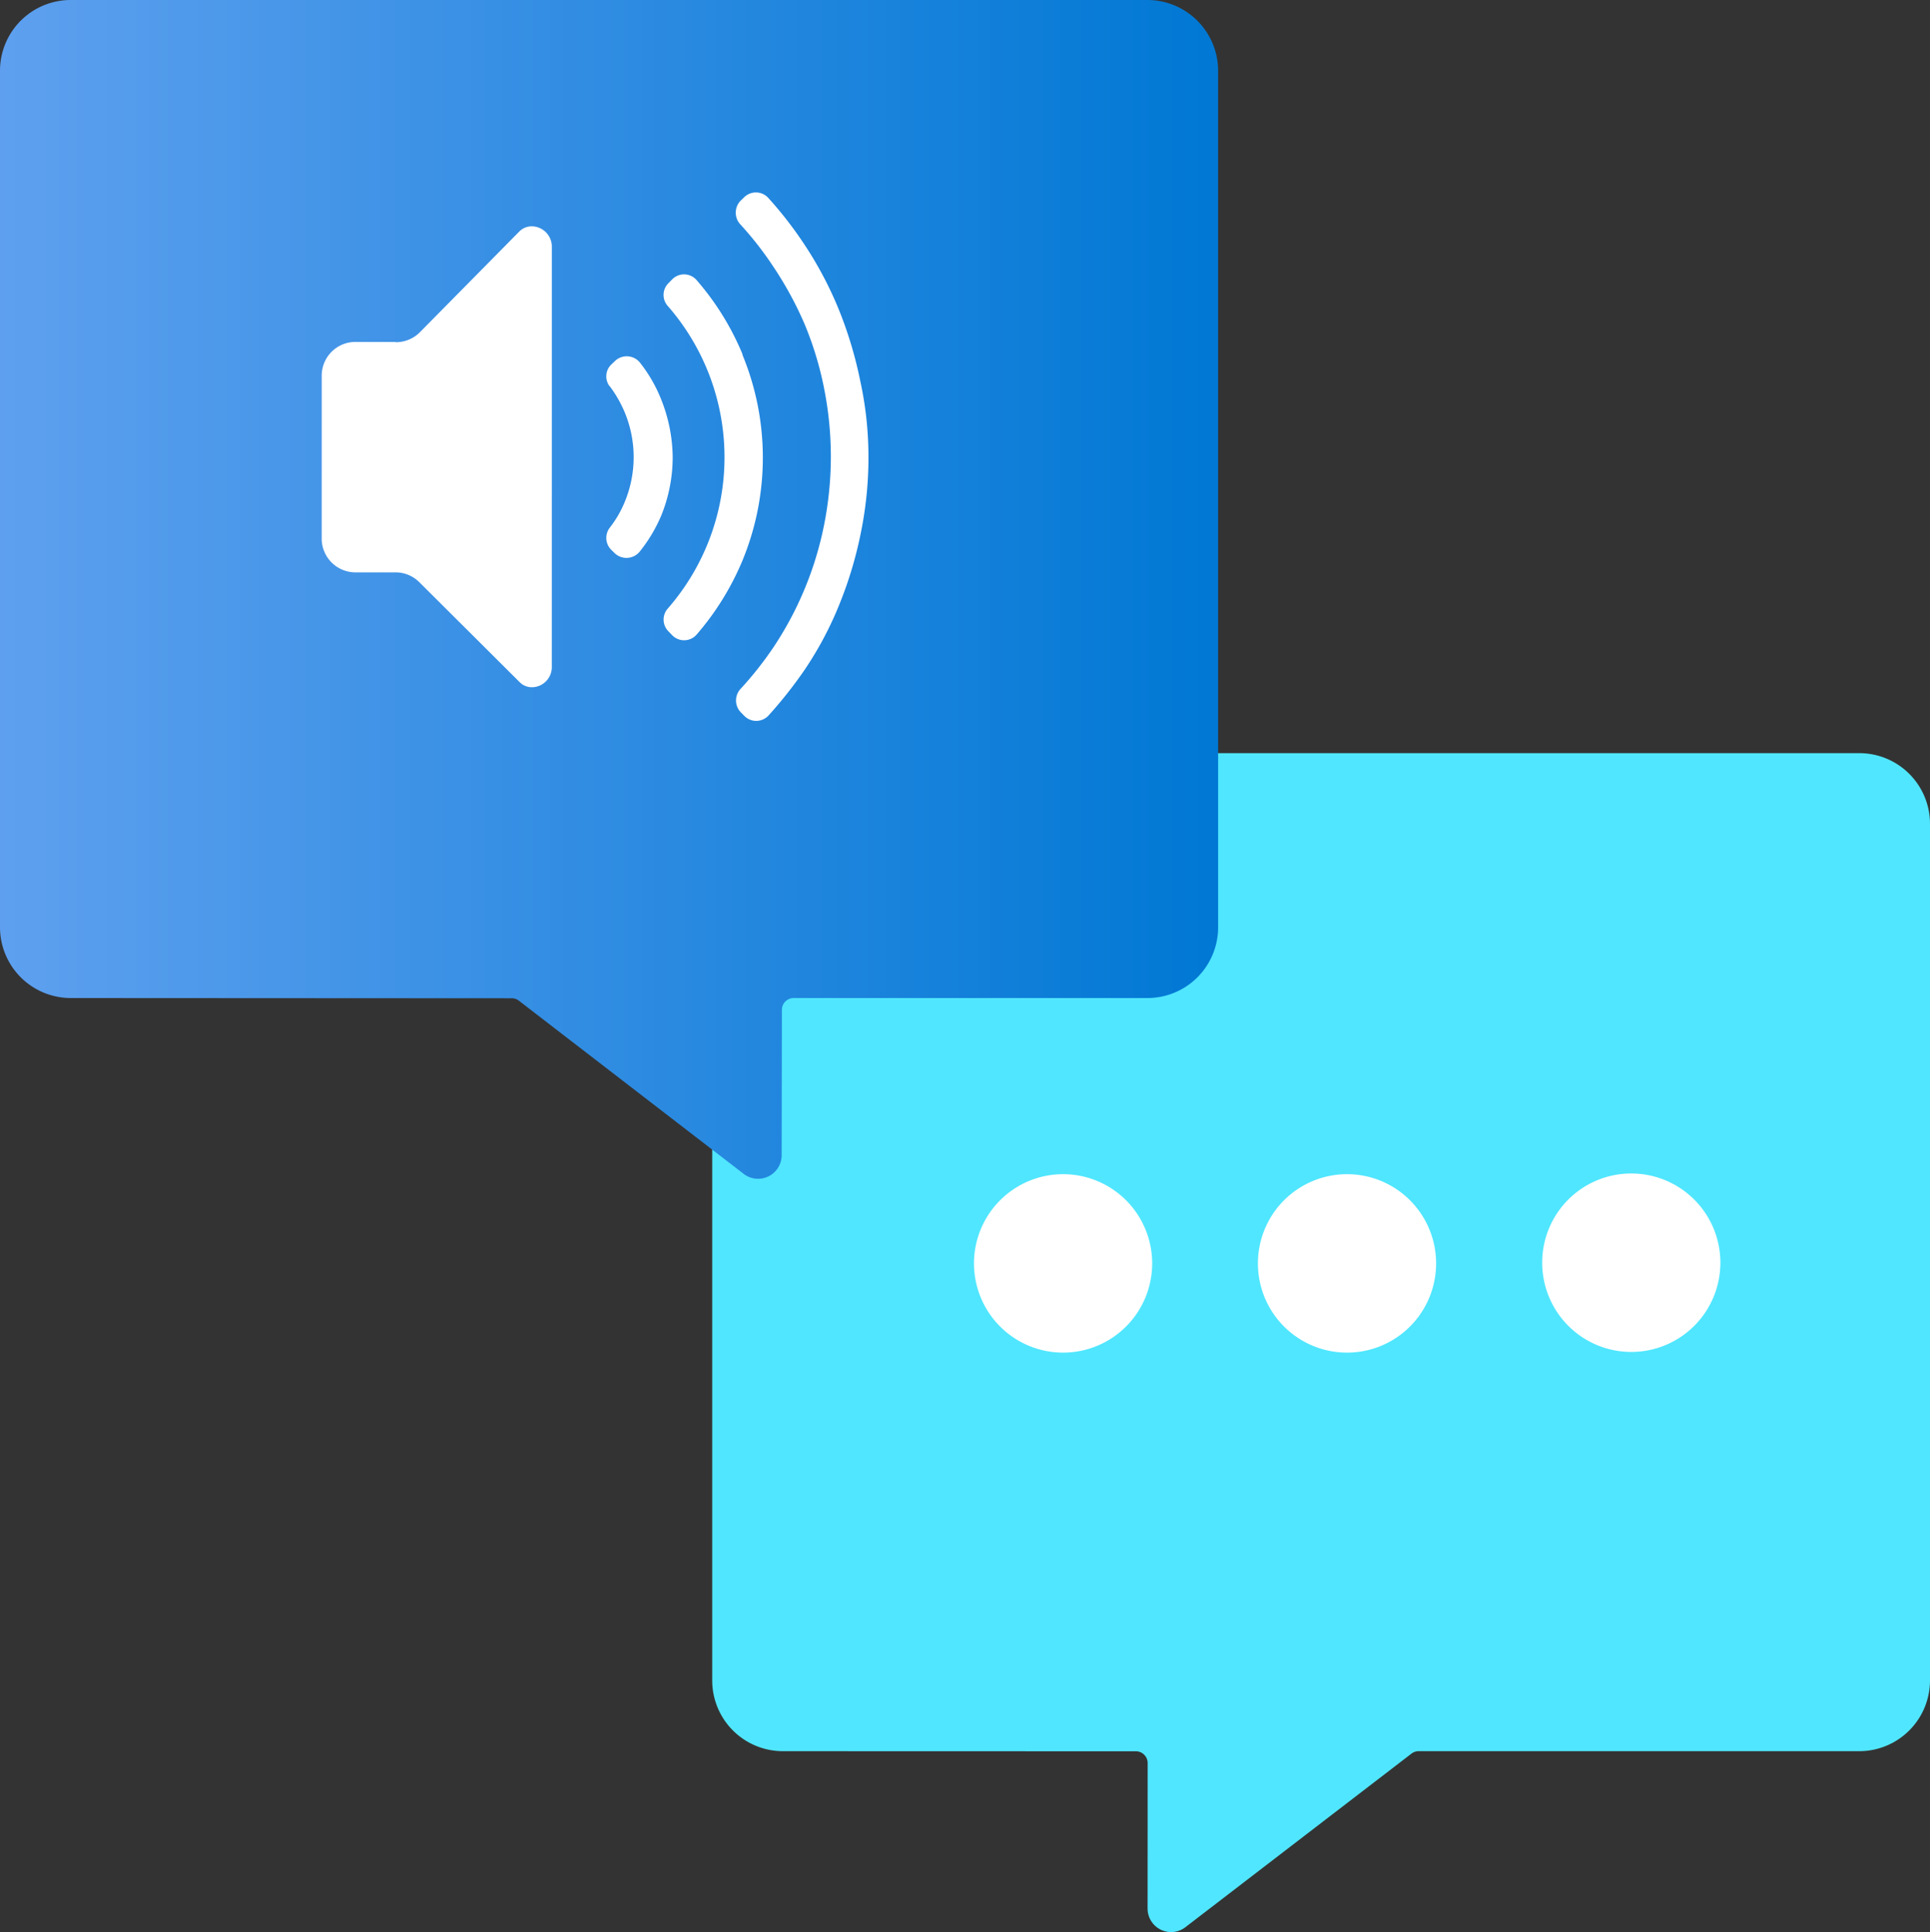
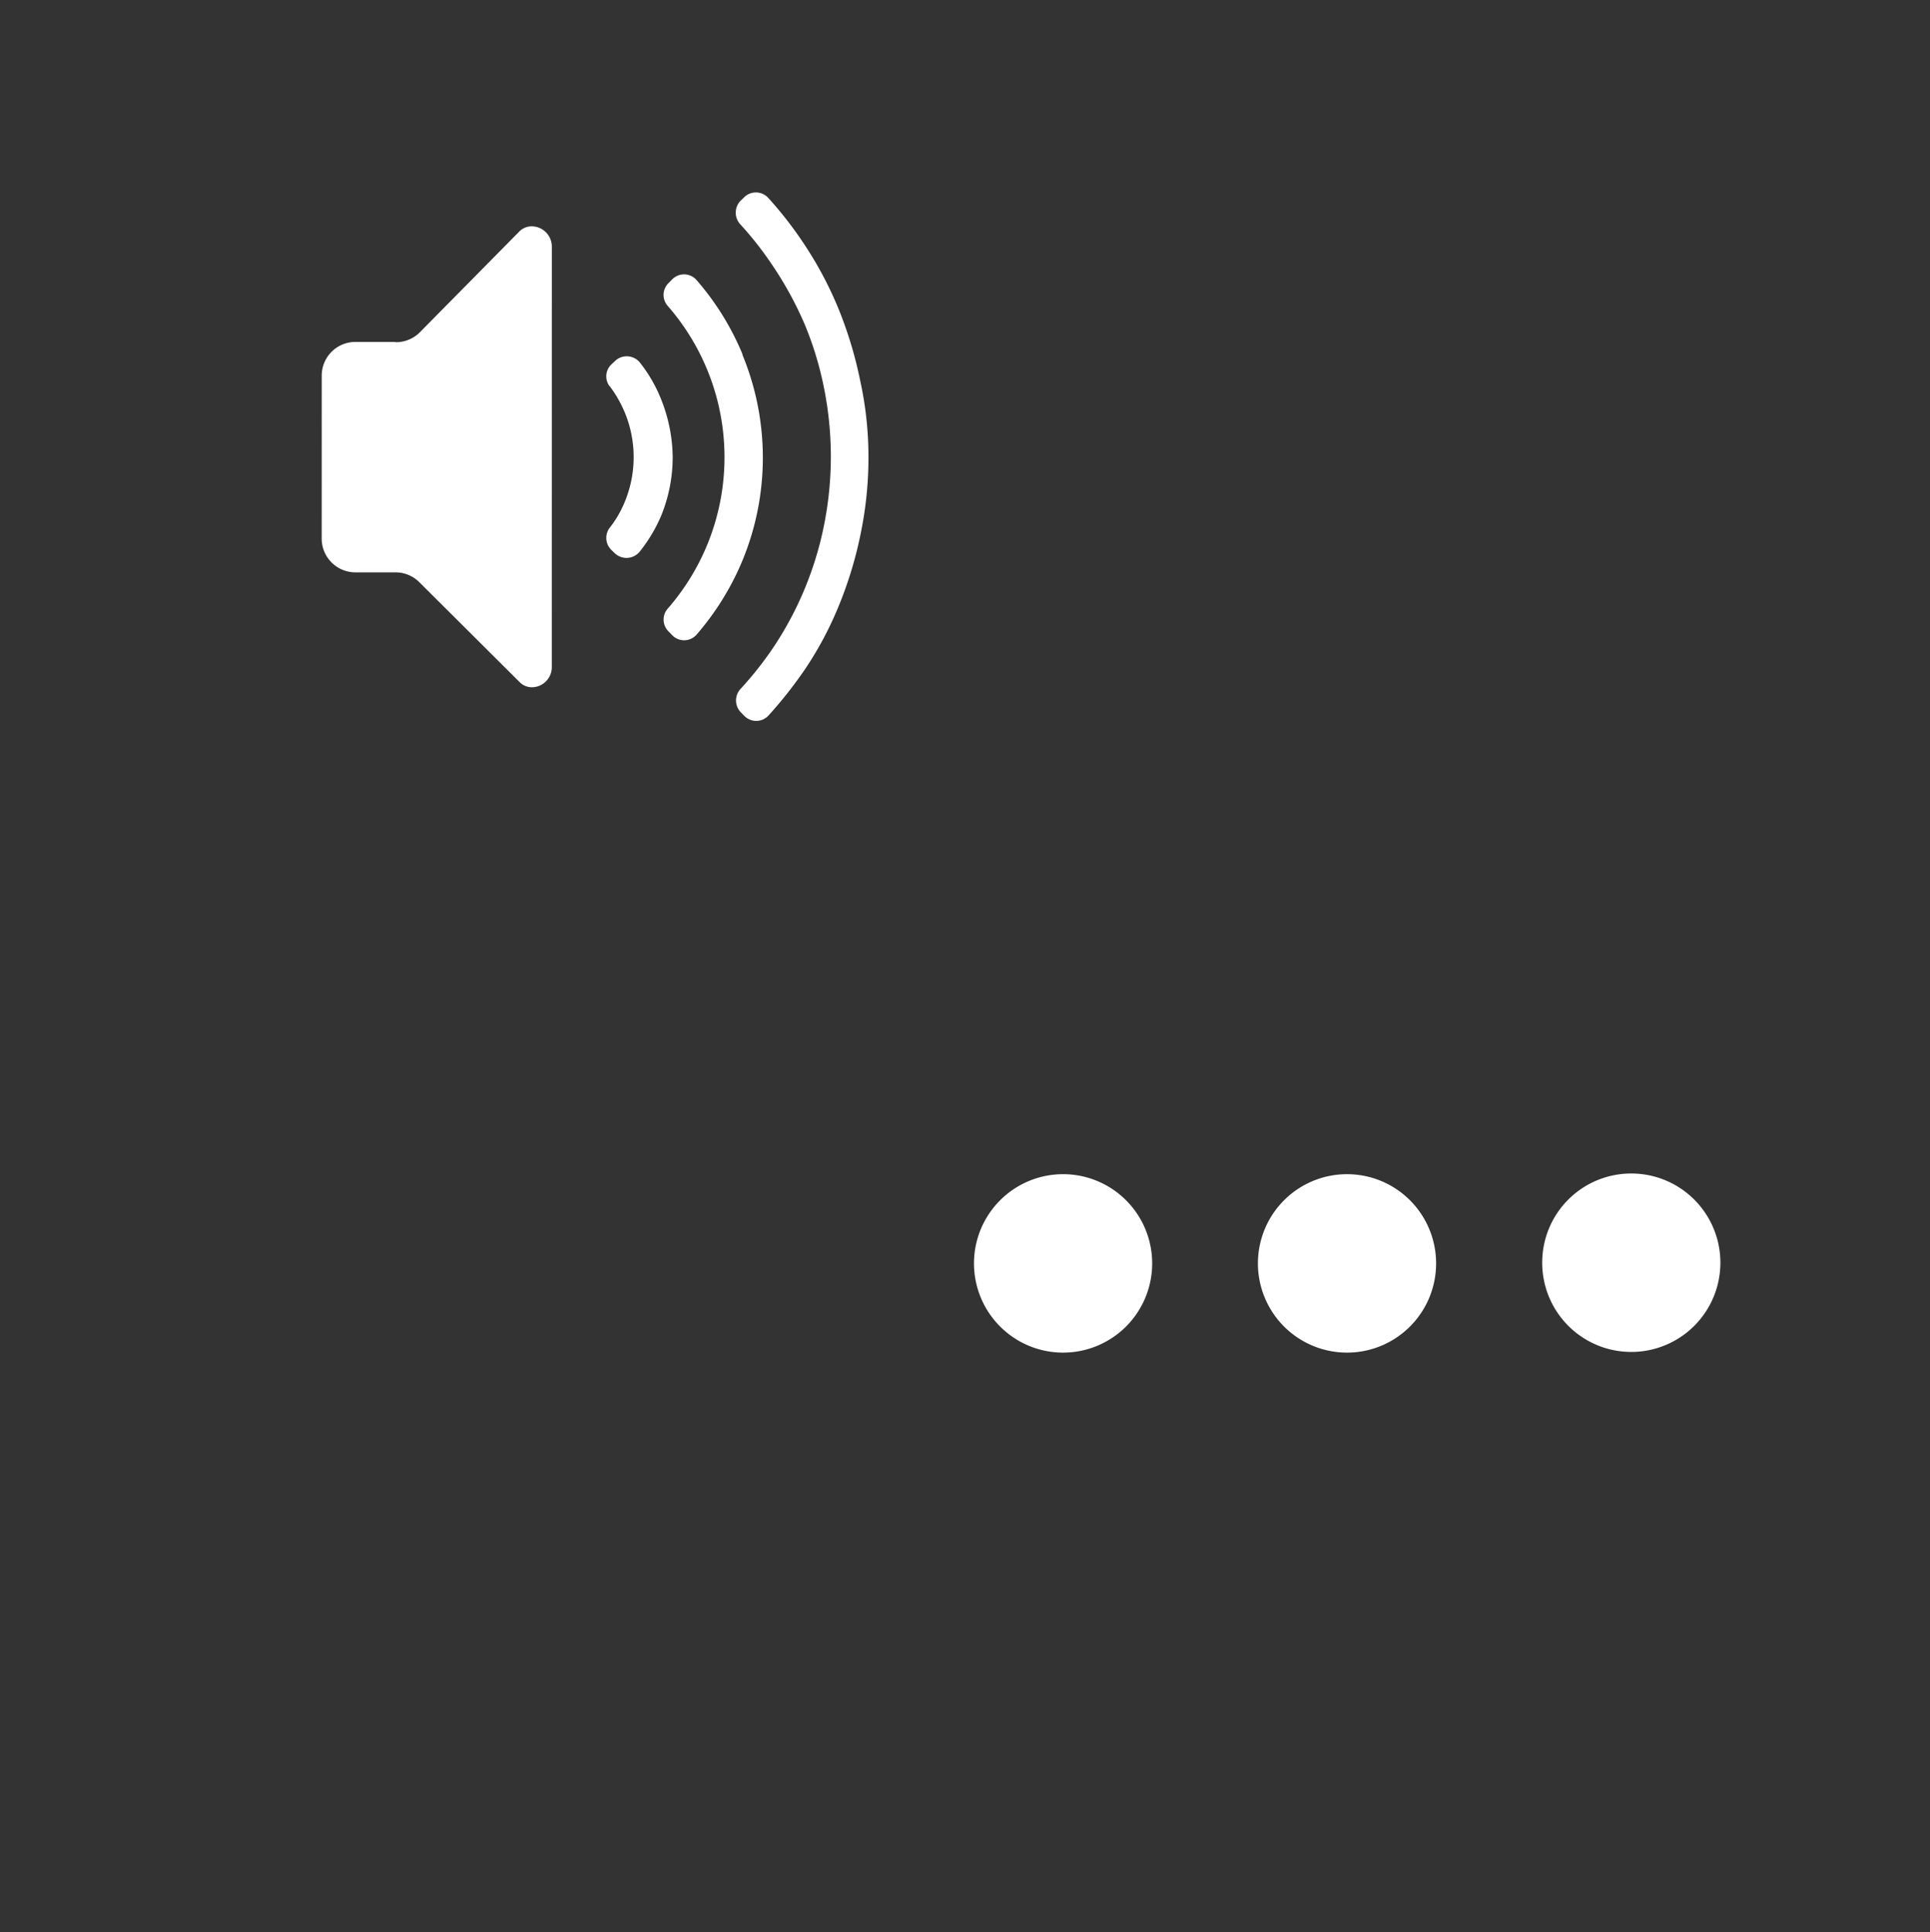
<svg xmlns="http://www.w3.org/2000/svg" xmlns:ns1="http://sodipodi.sourceforge.net/DTD/sodipodi-0.dtd" xmlns:ns2="http://www.inkscape.org/namespaces/inkscape" width="56.69" height="56.76" viewBox="0 0 56.69 56.76" xml:space="preserve" class="st4" version="1.1" id="svg35" ns1:docname="Cognitive Services Speech.svg" style="font-size:12px;overflow:visible;color-interpolation-filters:sRGB;fill:none;fill-rule:evenodd;stroke-linecap:square;stroke-miterlimit:3" ns2:version="0.92.5 (2060ec1f9f, 2020-04-08)">
  <rect x="0" y="0" width="56.69" height="56.76" fill="#333333" stroke="none" />
  <ns1:namedview pagecolor="#ffffff" bordercolor="#666666" borderopacity="1" objecttolerance="10" gridtolerance="10" guidetolerance="10" ns2:pageopacity="0" ns2:pageshadow="2" ns2:window-width="640" ns2:window-height="480" id="namedview37" showgrid="false" ns2:zoom="1.9167979" ns2:cx="28.346298" ns2:cy="27.617675" ns2:window-x="0" ns2:window-y="0" ns2:window-maximized="0" ns2:current-layer="svg35" />
  <style type="text/css" id="style2">
	
		.st1 {fill:#50e6ff;stroke:none;stroke-linecap:butt;stroke-width:32.414}
		.st2 {fill:url(#grad0-8);stroke:none;stroke-linecap:butt;stroke-width:32.414}
		.st3 {fill:#ffffff;stroke:none;stroke-linecap:butt;stroke-width:32.414}
		.st4 {fill:none;fill-rule:evenodd;font-size:12px;overflow:visible;stroke-linecap:square;stroke-miterlimit:3}
	
	</style>
  <defs id="Patterns_And_Gradients">
    <linearGradient id="grad0-8" x1="0" y1="90.019" x2="35.2" y2="90.019" gradientTransform="scale(1.016,0.984)" gradientUnits="userSpaceOnUse">
      <stop offset="0" stop-color="#5ea0ef" stop-opacity="1" id="stop4" />
      <stop offset="1" stop-color="#0078d4" stop-opacity="1" id="stop6" />
    </linearGradient>
  </defs>
  <g id="g33" transform="translate(-32.414,-32.418)">
    <title id="title10">Page-1</title>
    <g id="group6692-1" transform="translate(32.414,-34.016)">
      <title id="title12">Cognitive Services Speech</title>
      <g id="group6693-2">
        <title id="title14">g8</title>
        <g id="shape6694-3" transform="translate(20.92)">
          <title id="title16">path2</title>
-           <path d="M 2.07,88.56 H 33.7 a 2.076,2.078 0 0 1 2.07,2.08 v 25.17 a 2.079,2.081 0 0 1 -2.07,2.07 H 20.75 a 0.343,0.344 -180 0 0 -0.211,0.072 L 13.9,123.05 a 0.69,0.691 0 0 1 -1.112,-0.549 L 12.79,118.23 a 0.346,0.347 -180 0 0 -0.343,-0.347 L 2.07,117.88 A 2.076,2.078 0 0 1 0,115.81 V 90.64 a 2.079,2.081 0 0 1 2.07,-2.08 z" class="st1" id="path18" ns2:connector-curvature="0" style="fill:#50e6ff;stroke:none;stroke-width:32.414;stroke-linecap:butt" />
        </g>
        <g id="shape6695-5" transform="translate(0,-22.126)">
          <title id="title21">path4</title>
-           <path d="m 35.78,90.63 v 25.17 a 2.076,2.078 0 0 1 -2.08,2.08 H 23.31 a 0.346,0.347 -180 0 0 -0.343,0.347 L 22.96,122.5 a 0.693,0.694 0 0 1 -1.112,0.549 L 15.23,117.95 a 0.343,0.344 -180 0 0 -0.211,-0.063 L 2.08,117.88 A 2.079,2.081 0 0 1 0,115.8 V 90.63 A 2.076,2.078 0 0 1 2.08,88.56 H 33.7 a 2.079,2.081 0 0 1 2.08,2.07 z" class="st2" id="path23" ns2:connector-curvature="0" style="fill:url(#grad0-8);stroke:none;stroke-width:32.414;stroke-linecap:butt" />
        </g>
        <g id="shape6696-9" transform="translate(9.449,-17.721)">
          <title id="title26">path6</title>
          <path d="m 16.06,97.58 a 10.961,10.975 0 0 1 -0.22,2.21 11.616,11.63 0 0 1 -0.63,2.11 10.233,10.246 0 0 1 -1.03,1.94 12.693,12.709 0 0 1 -1.06,1.34 0.491,0.492 0 0 1 -0.712,0 L 12.31,105.08 a 0.501,0.501 0 0 1 0,-0.694 10.271,10.284 -180 0 0 0.94,-1.186 9.965,9.978 -180 0 0 1.51,-3.64 10.211,10.224 -180 0 0 0,-3.98 9.858,9.871 -180 0 0 -0.57,-1.89 10.428,10.442 -180 0 0 -0.95,-1.74 9.786,9.798 -180 0 0 -0.94,-1.2 0.504,0.505 0 0 1 0,-0.694 L 12.4,89.96 a 0.491,0.492 0 0 1 0.709,0 11.197,11.211 0 0 1 1.051,1.35 10.876,10.889 0 0 1 1.03,1.94 11.842,11.857 0 0 1 0.63,2.1 10.394,10.407 0 0 1 0.24,2.23 z m -3.7,-3.02 A 7.924,7.934 -180 0 0 11,92.37 a 0.488,0.489 -180 0 0 -0.712,0 L 10.19,92.47 a 0.485,0.486 -180 0 0 -0.032,0.665 6.746,6.755 0 0 1 0.002,8.905 0.488,0.489 -180 0 0 0.032,0.669 L 10.29,102.81 a 0.488,0.489 -180 0 0 0.712,0 8.019,8.029 -180 0 0 1.358,-2.19 7.906,7.916 -180 0 0 0,-6.04 z m -3.9,0.94 a 3.572,3.576 0 0 1 0.45,0.79 3.427,3.431 0 0 1 0,2.59 3.184,3.188 0 0 1 -0.45,0.78 0.491,0.492 -180 0 0 0.044,0.646 L 8.6,100.4 A 0.501,0.501 -180 0 0 9.34,100.362 4.476,4.481 -180 0 0 9.97,99.31 4.548,4.554 -180 0 0 10.31,97.58 4.68,4.686 -180 0 0 9.96,95.86 4.28,4.286 -180 0 0 9.35,94.81 0.498,0.498 -180 0 0 8.607,94.769 L 8.5,94.87 A 0.482,0.483 -180 0 0 8.456,95.501 Z M 2.16,94.2 H 0.99 A 0.989,0.99 -180 0 0 0.001,95.187 L 0,99.98 a 0.992,0.993 -180 0 0 0.989,0.99 L 2.17,100.97 a 0.989,0.99 0 0 1 0.699,0.29 L 5.82,104.2 a 0.507,0.508 -180 0 0 0.35,0.145 0.589,0.59 -180 0 0 0.589,-0.59 L 6.76,91.4 A 0.595,0.596 -180 0 0 6.165,90.804 0.51,0.511 -180 0 0 5.812,90.949 L 2.87,93.93 a 0.992,0.993 0 0 1 -0.699,0.278 z m 36.3,24.43 a 2.617,2.621 0 1 1 -2.61,2.61 2.614,2.617 0 0 1 2.61,-2.61 z m -10.96,2.63 a 2.617,2.621 -180 1 0 2.62,-2.61 2.617,2.621 -180 0 0 -2.62,2.61 z m -8.34,0 a 2.617,2.621 -180 1 0 2.61,-2.61 2.617,2.621 -180 0 0 -2.61,2.61 z" class="st3" id="path28" ns2:connector-curvature="0" style="fill:#ffffff;stroke:none;stroke-width:32.414;stroke-linecap:butt" />
        </g>
      </g>
    </g>
  </g>
</svg>